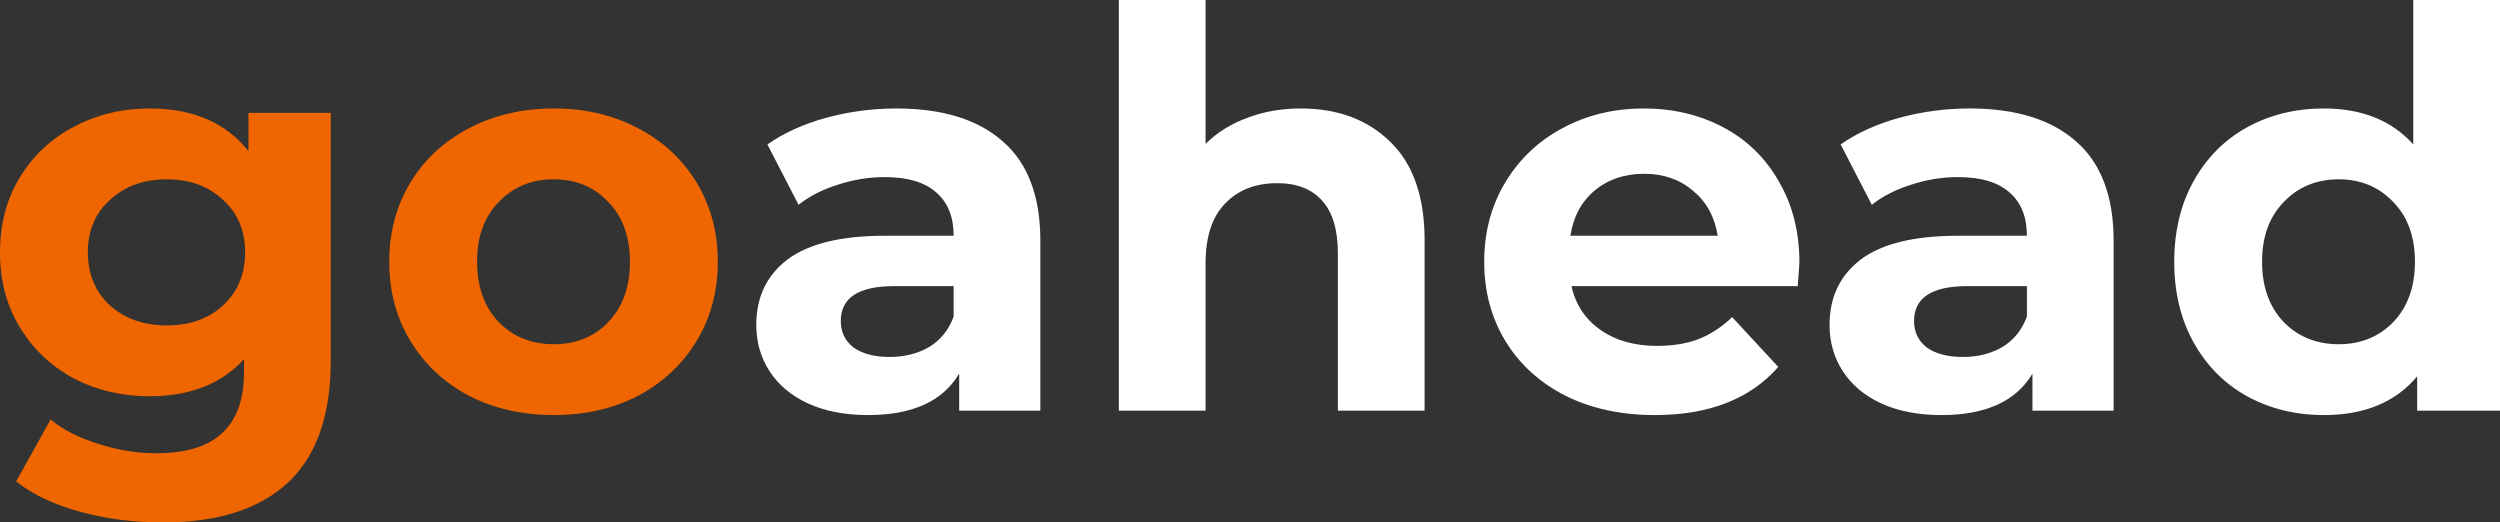
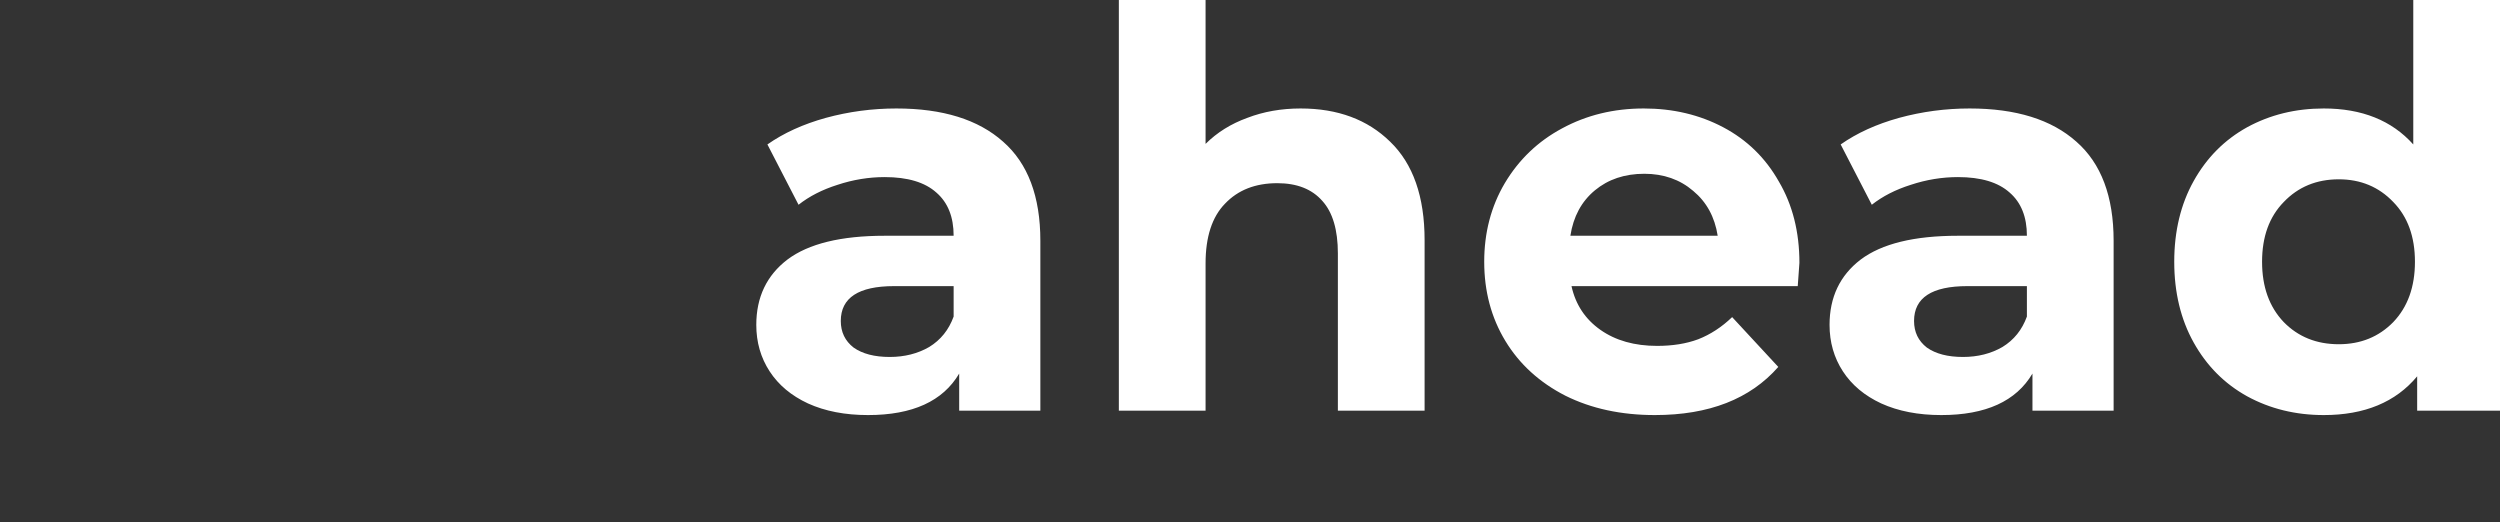
<svg xmlns="http://www.w3.org/2000/svg" width="847" height="177" viewBox="0 0 847 177" fill="none">
  <rect x="0" y="0" width="847" height="177" fill="#333333" stroke="none" />
-   <path d="M112.062 38.25V122.25C112.062 140.75 107.228 154.5 97.56 163.5C87.892 172.5 73.766 177 55.184 177C45.39 177 36.098 175.812 27.309 173.437C18.52 171.062 11.238 167.625 5.462 163.125L17.139 142.125C21.408 145.625 26.807 148.375 33.336 150.375C39.865 152.5 46.394 153.563 52.923 153.563C63.094 153.563 70.565 151.25 75.336 146.625C80.233 142.125 82.681 135.25 82.681 126V121.687C75.022 130.062 64.35 134.25 50.663 134.25C41.372 134.25 32.834 132.25 25.049 128.25C17.39 124.125 11.3 118.375 6.78 111C2.26 103.625 0 95.125 0 85.5C0 75.875 2.26 67.375 6.78 60C11.3 52.625 17.39 46.938 25.049 42.938C32.834 38.812 41.372 36.75 50.663 36.75C65.354 36.75 76.529 41.562 84.188 51.188V38.25H112.062ZM56.502 110.25C64.287 110.25 70.627 108 75.524 103.5C80.547 98.875 83.058 92.875 83.058 85.5C83.058 78.125 80.547 72.188 75.524 67.688C70.627 63.062 64.287 60.75 56.502 60.75C48.717 60.75 42.314 63.062 37.291 67.688C32.269 72.188 29.758 78.125 29.758 85.5C29.758 92.875 32.269 98.875 37.291 103.5C42.314 108 48.717 110.25 56.502 110.25ZM187.623 140.625C176.951 140.625 167.346 138.438 158.807 134.062C150.395 129.562 143.803 123.375 139.032 115.5C134.26 107.625 131.875 98.688 131.875 88.688C131.875 78.688 134.26 69.75 139.032 61.875C143.803 54 150.395 47.875 158.807 43.5C167.346 39 176.951 36.75 187.623 36.75C198.296 36.75 207.839 39 216.251 43.5C224.664 47.875 231.256 54 236.027 61.875C240.798 69.75 243.184 78.688 243.184 88.688C243.184 98.688 240.798 107.625 236.027 115.5C231.256 123.375 224.664 129.562 216.251 134.062C207.839 138.438 198.296 140.625 187.623 140.625ZM187.623 116.625C195.157 116.625 201.31 114.125 206.081 109.125C210.978 104 213.426 97.188 213.426 88.688C213.426 80.188 210.978 73.438 206.081 68.438C201.31 63.312 195.157 60.75 187.623 60.75C180.09 60.75 173.875 63.312 168.978 68.438C164.081 73.438 161.633 80.188 161.633 88.688C161.633 97.188 164.081 104 168.978 109.125C173.875 114.125 180.09 116.625 187.623 116.625Z" fill="#EF6600" />
-   <path d="M303.693 36.75C319.387 36.75 331.441 40.5 339.853 48C348.266 55.375 352.472 66.562 352.472 81.562V139.125H324.974V126.562C319.45 135.937 309.154 140.625 294.087 140.625C286.303 140.625 279.523 139.312 273.747 136.687C268.097 134.062 263.765 130.438 260.751 125.812C257.738 121.188 256.231 115.937 256.231 110.062C256.231 100.687 259.747 93.312 266.778 87.938C273.935 82.562 284.922 79.875 299.738 79.875H323.091C323.091 73.5 321.145 68.625 317.252 65.25C313.36 61.75 307.521 60 299.738 60C294.339 60 289.002 60.875 283.729 62.625C278.581 64.25 274.186 66.5 270.545 69.375L259.998 48.938C265.523 45.062 272.114 42.062 279.774 39.938C287.558 37.812 295.531 36.75 303.693 36.75ZM301.433 120.938C306.454 120.938 310.912 119.813 314.804 117.563C318.696 115.188 321.459 111.75 323.091 107.25V96.938H302.939C290.886 96.938 284.859 100.875 284.859 108.75C284.859 112.5 286.303 115.5 289.191 117.75C292.204 119.875 296.285 120.938 301.433 120.938ZM440.653 36.75C453.209 36.75 463.316 40.5 470.976 48C478.76 55.5 482.653 66.625 482.653 81.375V139.125H453.272V85.875C453.272 77.875 451.514 71.938 447.998 68.062C444.482 64.062 439.397 62.062 432.743 62.062C425.335 62.062 419.433 64.375 415.039 69C410.644 73.5 408.447 80.25 408.447 89.25V139.125H379.066V0H408.447V48.75C412.339 44.875 417.048 41.938 422.572 39.938C428.097 37.812 434.124 36.75 440.653 36.75ZM609.641 89.062C609.641 89.438 609.453 92.062 609.076 96.938H532.422C533.803 103.187 537.067 108.125 542.215 111.75C547.363 115.375 553.767 117.187 561.426 117.187C566.7 117.187 571.345 116.438 575.363 114.938C579.507 113.313 583.336 110.812 586.852 107.437L602.484 124.313C592.942 135.188 579.005 140.625 560.673 140.625C549.247 140.625 539.139 138.438 530.35 134.062C521.561 129.562 514.78 123.375 510.009 115.5C505.238 107.625 502.852 98.688 502.852 88.688C502.852 78.812 505.175 69.938 509.821 62.062C514.592 54.062 521.058 47.875 529.22 43.5C537.507 39 546.736 36.75 556.906 36.75C566.825 36.75 575.803 38.875 583.839 43.125C591.874 47.375 598.152 53.5 602.673 61.5C607.318 69.375 609.641 78.562 609.641 89.062ZM557.094 58.875C550.44 58.875 544.852 60.75 540.332 64.5C535.812 68.25 533.049 73.375 532.045 79.875H581.955C580.951 73.5 578.188 68.438 573.668 64.688C569.148 60.812 563.623 58.875 557.094 58.875ZM667.314 36.75C683.009 36.75 695.063 40.5 703.475 48C711.888 55.375 716.094 66.562 716.094 81.562V139.125H688.596V126.562C683.072 135.937 672.776 140.625 657.709 140.625C649.924 140.625 643.144 139.312 637.368 136.687C631.718 134.062 627.386 130.438 624.372 125.812C621.359 121.188 619.852 115.937 619.852 110.062C619.852 100.687 623.368 93.312 630.399 87.938C637.556 82.562 648.543 79.875 663.359 79.875H686.713C686.713 73.5 684.767 68.625 680.875 65.25C676.982 61.75 671.144 60 663.359 60C657.96 60 652.623 60.875 647.35 62.625C642.202 64.25 637.807 66.5 634.166 69.375L623.619 48.938C629.144 45.062 635.736 42.062 643.395 39.938C651.18 37.812 659.153 36.75 667.314 36.75ZM665.054 120.938C670.076 120.938 674.534 119.813 678.426 117.563C682.318 115.188 685.081 111.75 686.713 107.25V96.938H666.561C654.507 96.938 648.48 100.875 648.48 108.75C648.48 112.5 649.924 115.5 652.812 117.75C655.825 119.875 659.906 120.938 665.054 120.938ZM847 0V139.125H818.937V127.5C811.655 136.25 801.108 140.625 787.296 140.625C777.754 140.625 769.09 138.5 761.305 134.25C753.646 130 747.619 123.938 743.225 116.063C738.83 108.188 736.633 99.062 736.633 88.688C736.633 78.312 738.83 69.188 743.225 61.312C747.619 53.438 753.646 47.375 761.305 43.125C769.09 38.875 777.754 36.75 787.296 36.75C800.229 36.75 810.337 40.812 817.619 48.938V0H847ZM792.381 116.625C799.789 116.625 805.942 114.125 810.839 109.125C815.735 104 818.184 97.188 818.184 88.688C818.184 80.188 815.735 73.438 810.839 68.438C805.942 63.312 799.789 60.75 792.381 60.75C784.848 60.75 778.633 63.312 773.736 68.438C768.839 73.438 766.39 80.188 766.39 88.688C766.39 97.188 768.839 104 773.736 109.125C778.633 114.125 784.848 116.625 792.381 116.625Z" fill="white" />
+   <path d="M303.693 36.75C319.387 36.75 331.441 40.5 339.853 48C348.266 55.375 352.472 66.562 352.472 81.562V139.125H324.974V126.562C319.45 135.937 309.154 140.625 294.087 140.625C286.303 140.625 279.523 139.312 273.747 136.687C268.097 134.062 263.765 130.438 260.751 125.812C257.738 121.188 256.231 115.937 256.231 110.062C256.231 100.687 259.747 93.312 266.778 87.938C273.935 82.562 284.922 79.875 299.738 79.875H323.091C323.091 73.5 321.145 68.625 317.252 65.25C313.36 61.75 307.521 60 299.738 60C294.339 60 289.002 60.875 283.729 62.625C278.581 64.25 274.186 66.5 270.545 69.375L259.998 48.938C265.523 45.062 272.114 42.062 279.774 39.938C287.558 37.812 295.531 36.75 303.693 36.75ZM301.433 120.938C306.454 120.938 310.912 119.813 314.804 117.563C318.696 115.188 321.459 111.75 323.091 107.25V96.938H302.939C290.886 96.938 284.859 100.875 284.859 108.75C284.859 112.5 286.303 115.5 289.191 117.75C292.204 119.875 296.285 120.938 301.433 120.938ZM440.653 36.75C453.209 36.75 463.316 40.5 470.976 48C478.76 55.5 482.653 66.625 482.653 81.375V139.125H453.272V85.875C453.272 77.875 451.514 71.938 447.998 68.062C444.482 64.062 439.397 62.062 432.743 62.062C425.335 62.062 419.433 64.375 415.039 69C410.644 73.5 408.447 80.25 408.447 89.25V139.125H379.066V0H408.447V48.75C412.339 44.875 417.048 41.938 422.572 39.938C428.097 37.812 434.124 36.75 440.653 36.75ZM609.641 89.062C609.641 89.438 609.453 92.062 609.076 96.938H532.422C533.803 103.187 537.067 108.125 542.215 111.75C547.363 115.375 553.767 117.187 561.426 117.187C566.7 117.187 571.345 116.438 575.363 114.938C579.507 113.313 583.336 110.812 586.852 107.437L602.484 124.313C592.942 135.188 579.005 140.625 560.673 140.625C549.247 140.625 539.139 138.438 530.35 134.062C521.561 129.562 514.78 123.375 510.009 115.5C505.238 107.625 502.852 98.688 502.852 88.688C502.852 78.812 505.175 69.938 509.821 62.062C514.592 54.062 521.058 47.875 529.22 43.5C537.507 39 546.736 36.75 556.906 36.75C566.825 36.75 575.803 38.875 583.839 43.125C591.874 47.375 598.152 53.5 602.673 61.5C607.318 69.375 609.641 78.562 609.641 89.062ZM557.094 58.875C550.44 58.875 544.852 60.75 540.332 64.5C535.812 68.25 533.049 73.375 532.045 79.875H581.955C580.951 73.5 578.188 68.438 573.668 64.688C569.148 60.812 563.623 58.875 557.094 58.875ZM667.314 36.75C683.009 36.75 695.063 40.5 703.475 48C711.888 55.375 716.094 66.562 716.094 81.562V139.125H688.596V126.562C683.072 135.937 672.776 140.625 657.709 140.625C649.924 140.625 643.144 139.312 637.368 136.687C631.718 134.062 627.386 130.438 624.372 125.812C621.359 121.188 619.852 115.937 619.852 110.062C619.852 100.687 623.368 93.312 630.399 87.938C637.556 82.562 648.543 79.875 663.359 79.875H686.713C686.713 73.5 684.767 68.625 680.875 65.25C676.982 61.75 671.144 60 663.359 60C657.96 60 652.623 60.875 647.35 62.625C642.202 64.25 637.807 66.5 634.166 69.375L623.619 48.938C629.144 45.062 635.736 42.062 643.395 39.938C651.18 37.812 659.153 36.75 667.314 36.75M665.054 120.938C670.076 120.938 674.534 119.813 678.426 117.563C682.318 115.188 685.081 111.75 686.713 107.25V96.938H666.561C654.507 96.938 648.48 100.875 648.48 108.75C648.48 112.5 649.924 115.5 652.812 117.75C655.825 119.875 659.906 120.938 665.054 120.938ZM847 0V139.125H818.937V127.5C811.655 136.25 801.108 140.625 787.296 140.625C777.754 140.625 769.09 138.5 761.305 134.25C753.646 130 747.619 123.938 743.225 116.063C738.83 108.188 736.633 99.062 736.633 88.688C736.633 78.312 738.83 69.188 743.225 61.312C747.619 53.438 753.646 47.375 761.305 43.125C769.09 38.875 777.754 36.75 787.296 36.75C800.229 36.75 810.337 40.812 817.619 48.938V0H847ZM792.381 116.625C799.789 116.625 805.942 114.125 810.839 109.125C815.735 104 818.184 97.188 818.184 88.688C818.184 80.188 815.735 73.438 810.839 68.438C805.942 63.312 799.789 60.75 792.381 60.75C784.848 60.75 778.633 63.312 773.736 68.438C768.839 73.438 766.39 80.188 766.39 88.688C766.39 97.188 768.839 104 773.736 109.125C778.633 114.125 784.848 116.625 792.381 116.625Z" fill="white" />
</svg>